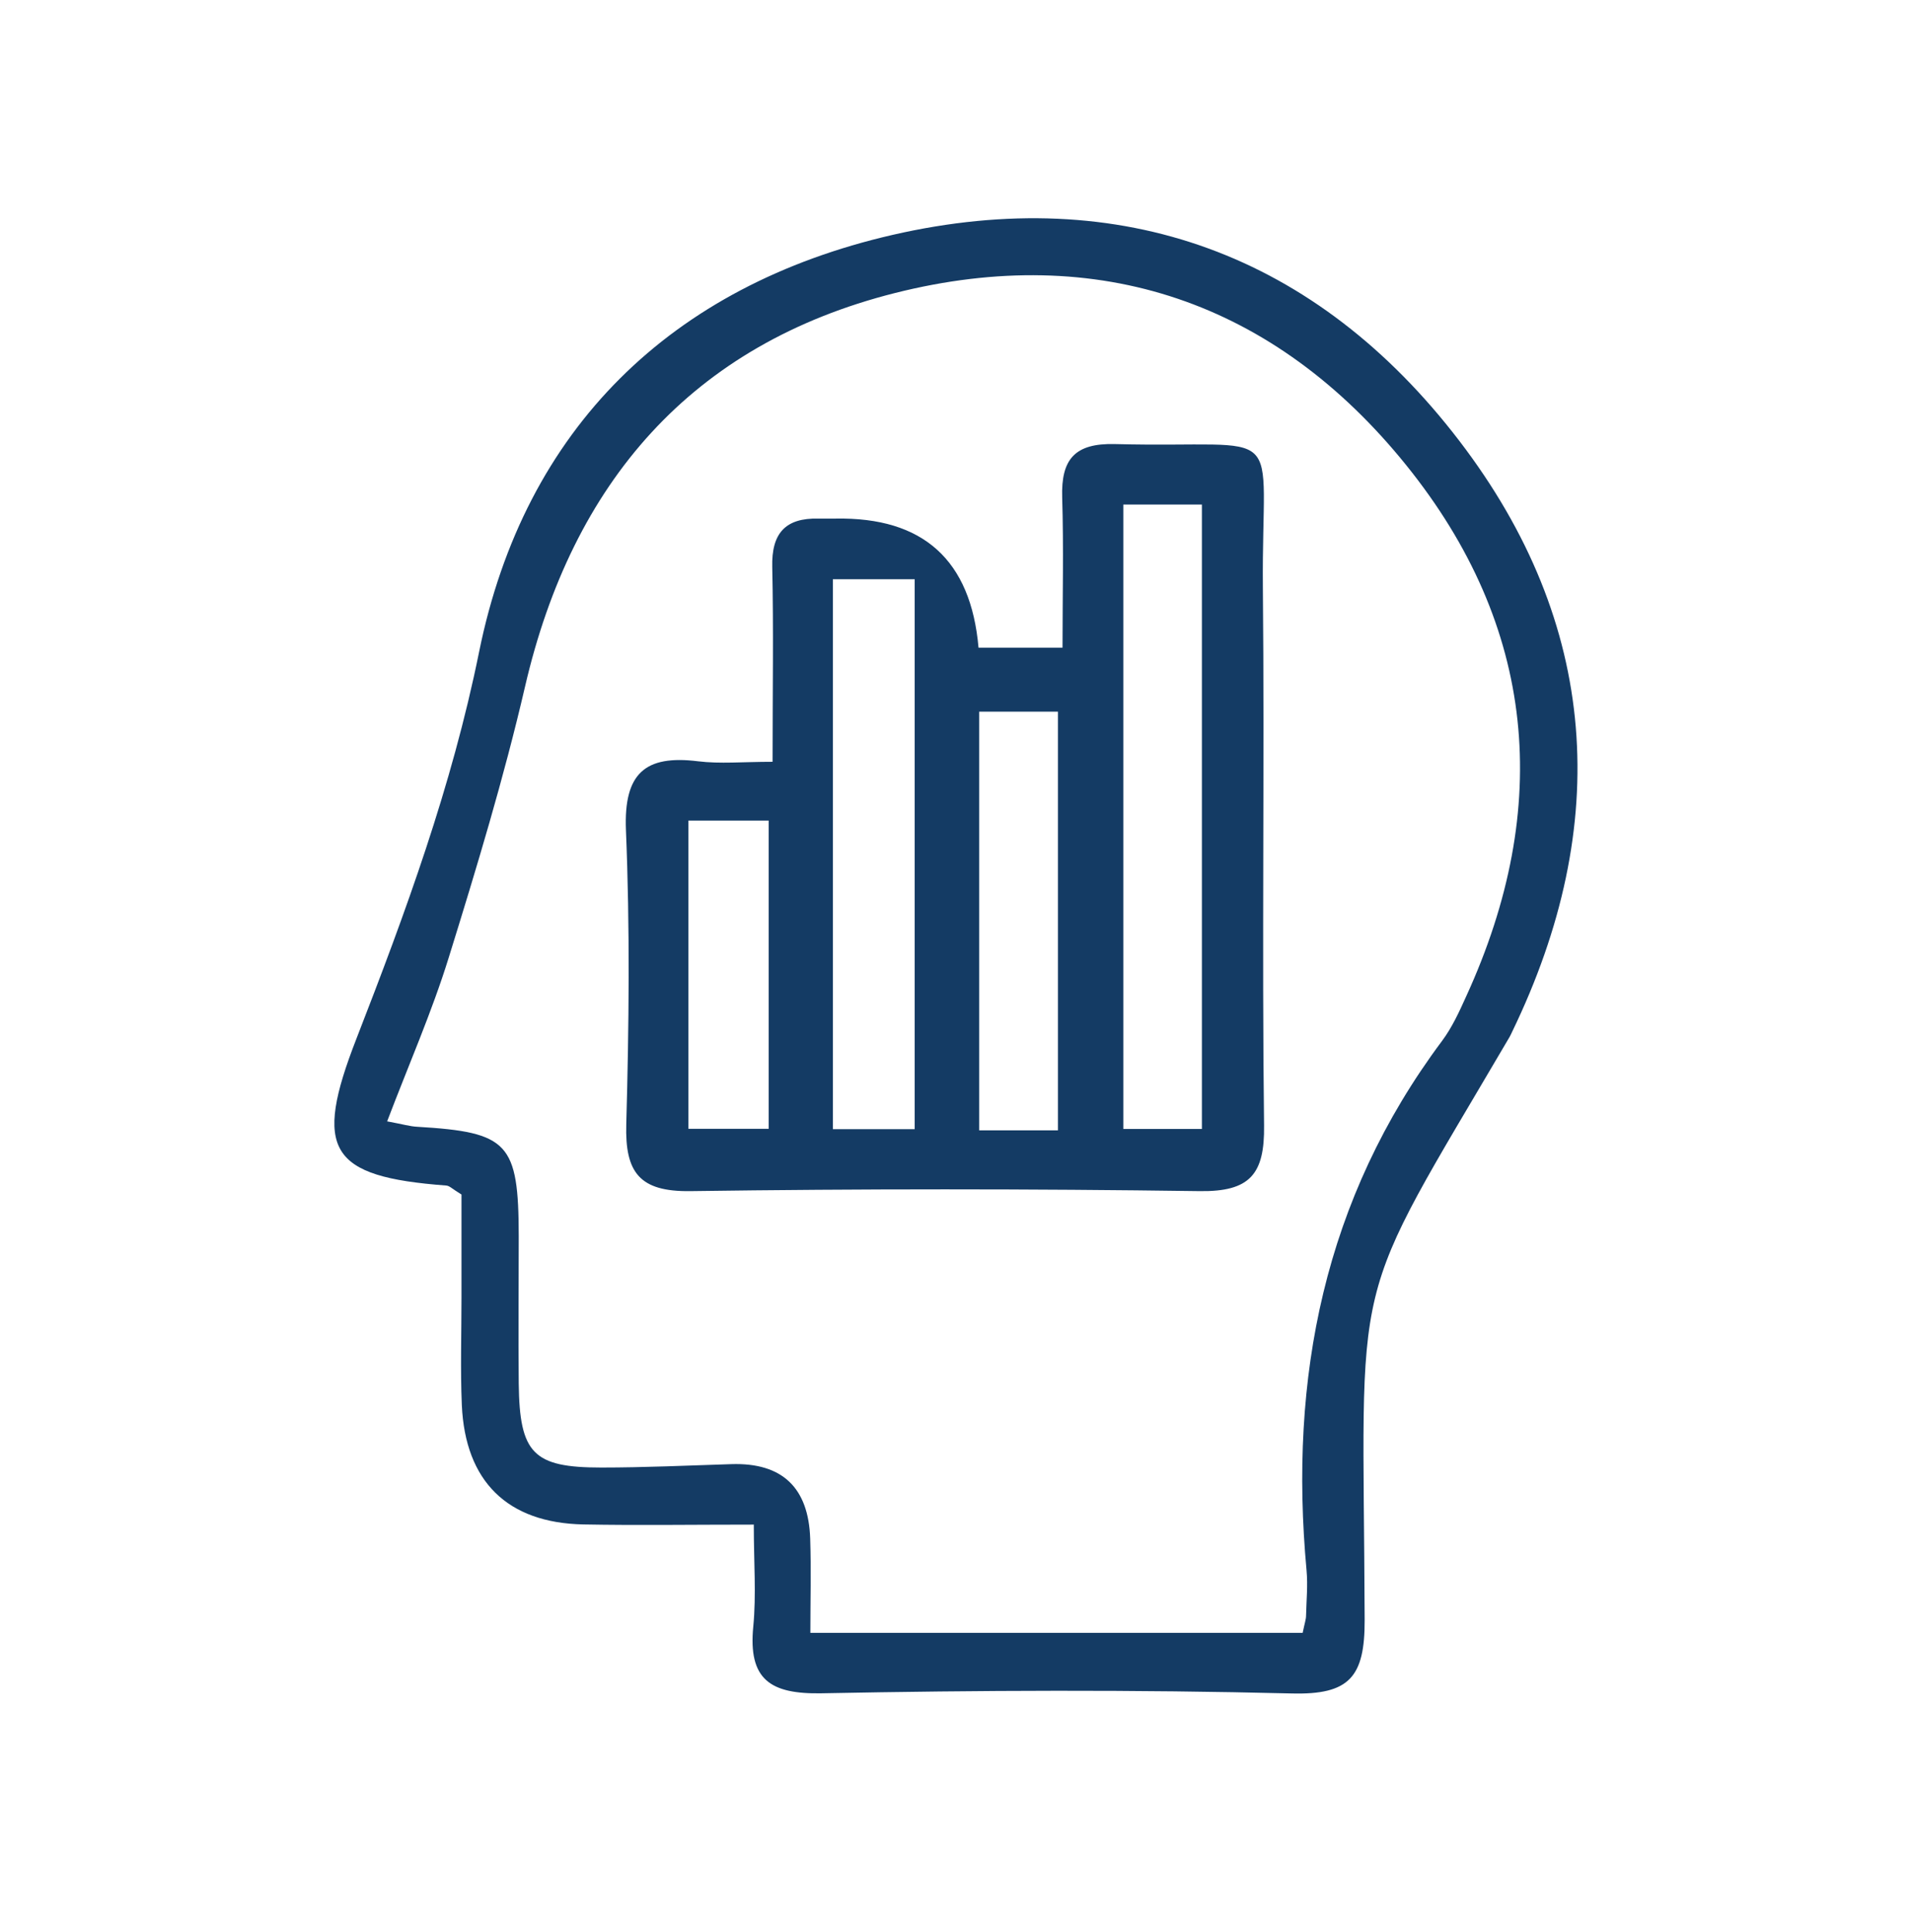
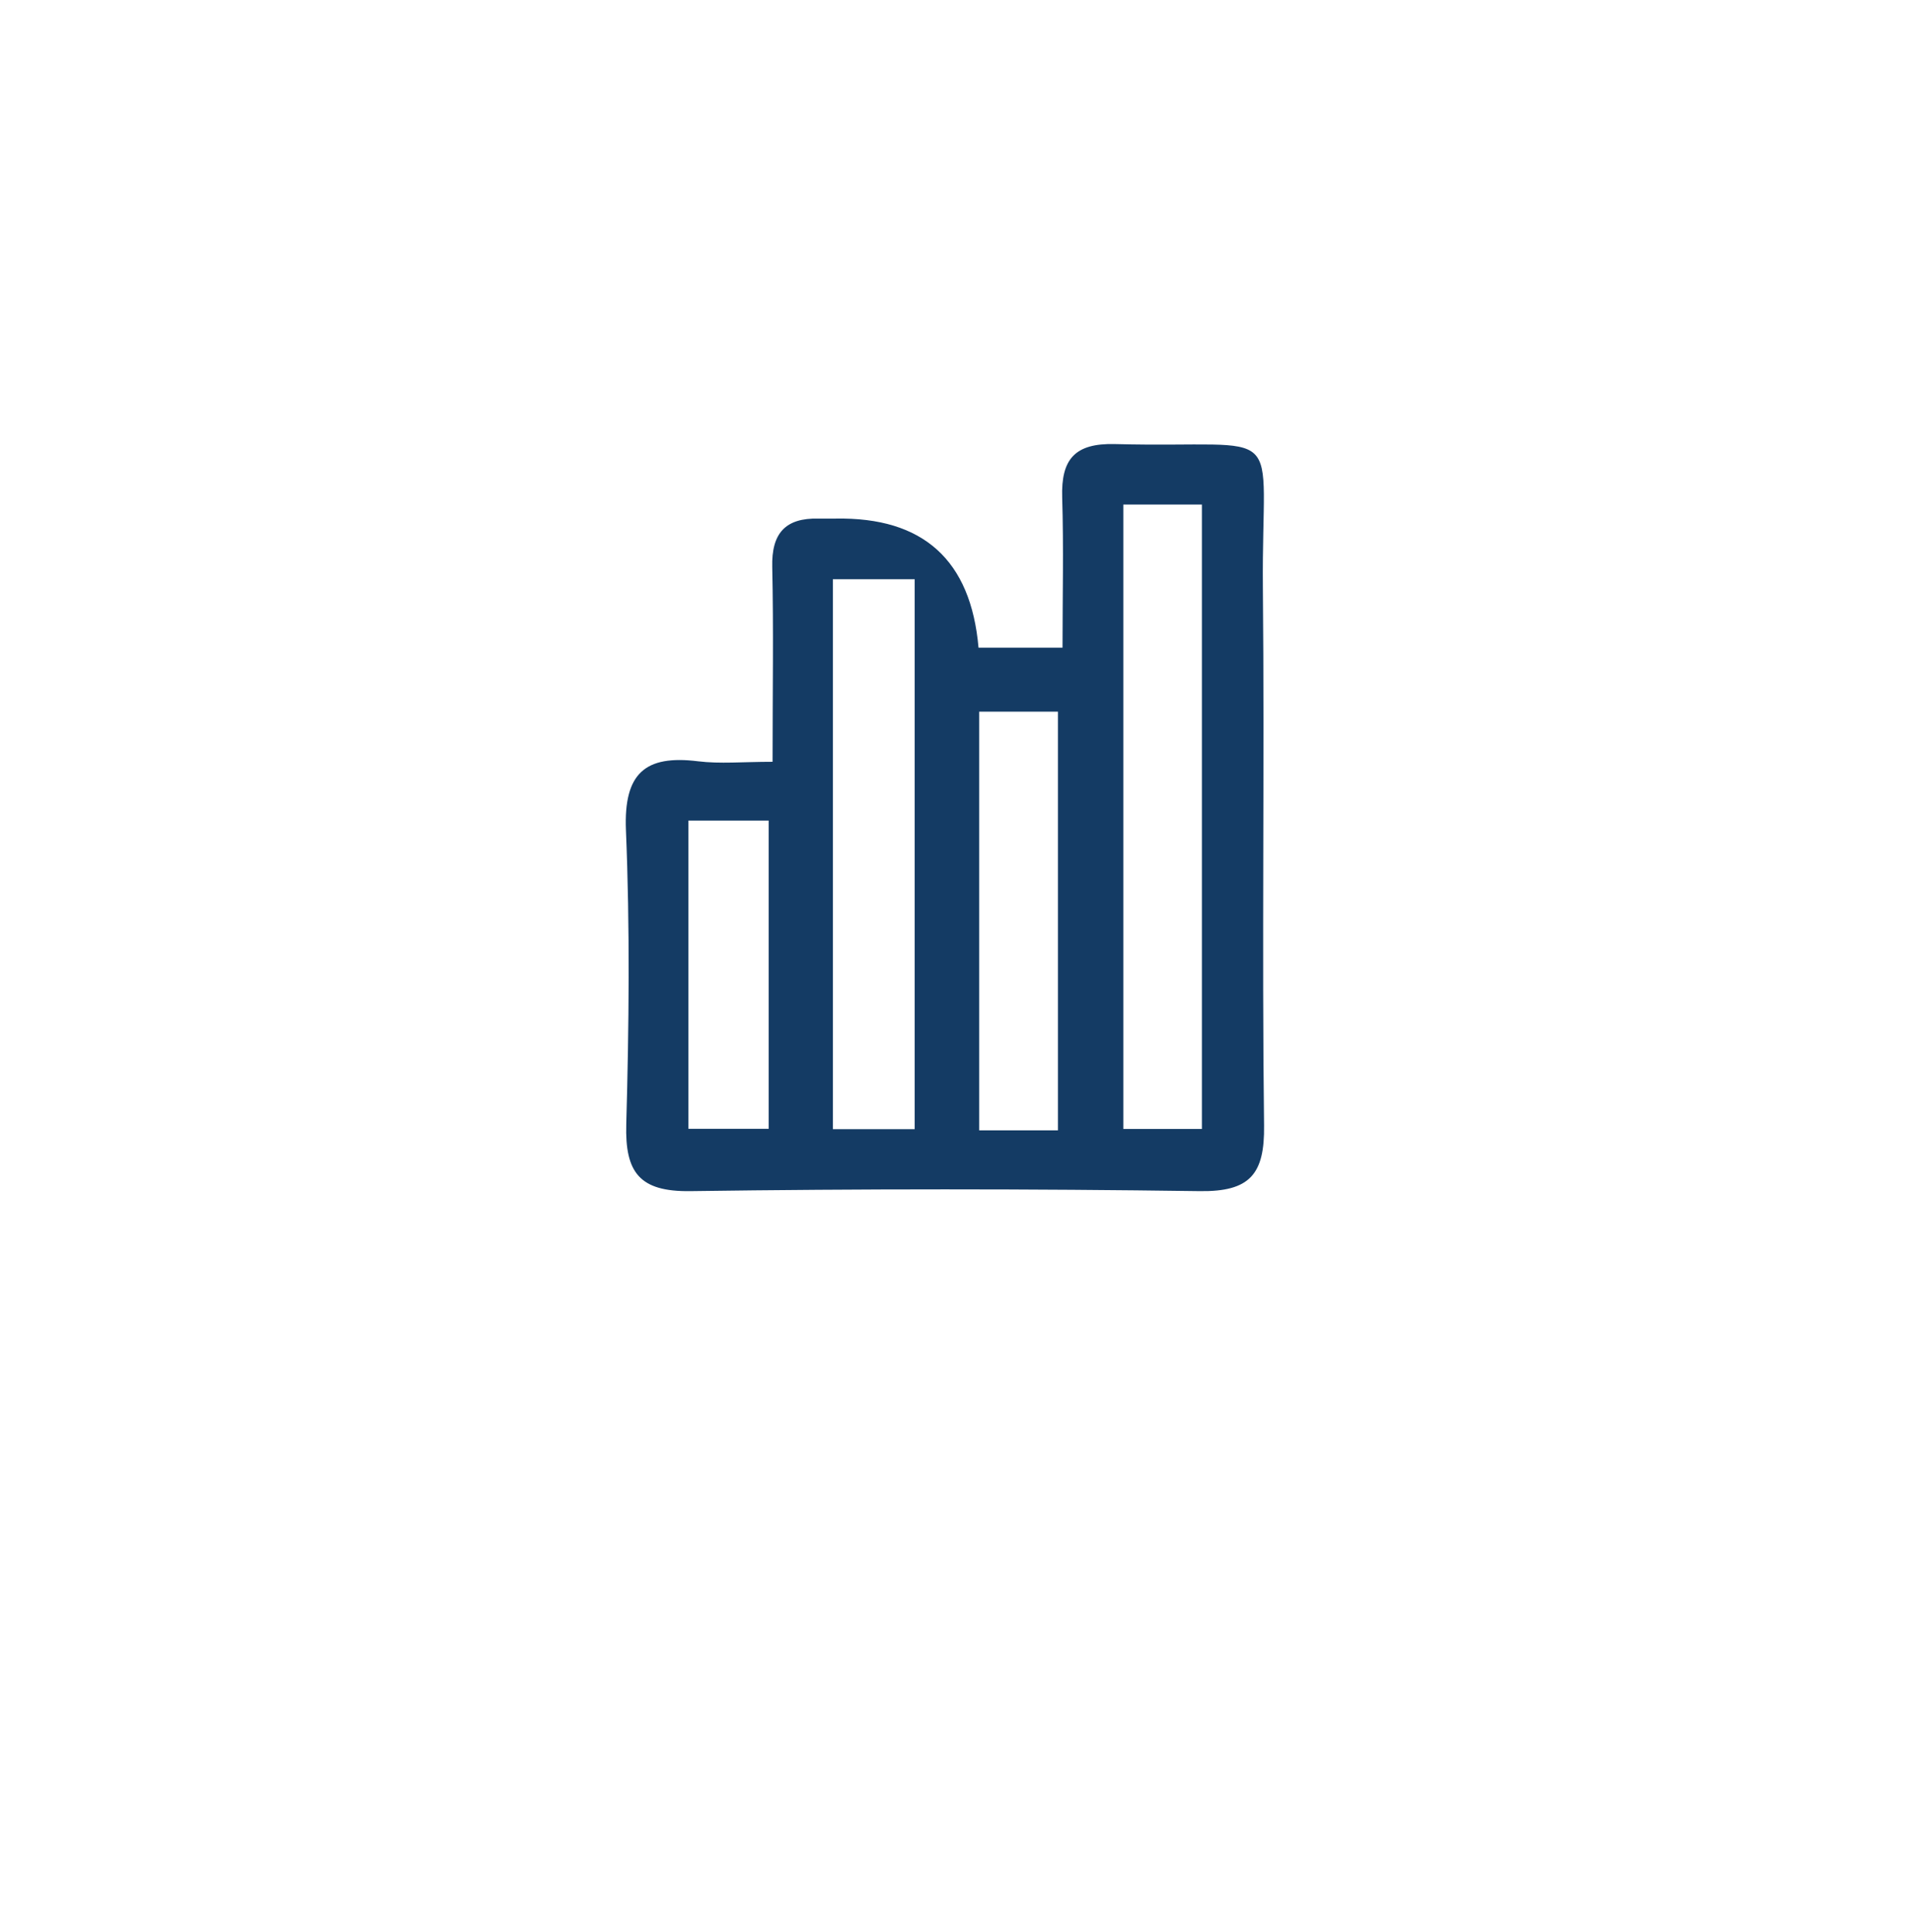
<svg xmlns="http://www.w3.org/2000/svg" id="Layer_1" data-name="Layer 1" viewBox="0 0 112.9 114.07">
  <defs>
    <style>
      .cls-1 {
        fill: #143b64;
        stroke-width: 0px;
      }
    </style>
  </defs>
-   <path class="cls-1" d="M44.52,90.02c-3.67,0-6.87.05-10.07-.01-4.49-.09-6.98-2.54-7.18-7.05-.09-2.11-.02-4.23-.02-6.35,0-2.1,0-4.2,0-6.08-.53-.32-.71-.52-.9-.53-6.92-.52-7.87-2.09-5.3-8.68,2.9-7.45,5.63-14.88,7.24-22.83,2.68-13.22,11.37-21.62,24.41-24.62,13.5-3.1,25.06,1.17,33.47,12.16,8.25,10.78,9.05,22.65,3.11,34.91-.05.1-.09.2-.15.3-9.67,16.47-8.63,13.07-8.55,34.41.01,3.36-.89,4.43-4.31,4.34-9.24-.23-18.5-.19-27.74-.01-3.05.06-4.36-.81-4.05-3.95.18-1.87.03-3.77.03-5.99ZM76.92,96.41c.12-.58.2-.8.2-1.01.02-.89.11-1.79.03-2.67-1.05-11.38,1.03-21.94,8-31.27.59-.79,1.02-1.73,1.43-2.64,5.11-11.16,4.14-21.83-3.55-31.36-7.76-9.62-18.16-13.19-30.18-10.16-12.02,3.03-19.06,11.2-21.85,23.25-1.25,5.39-2.86,10.7-4.5,15.98-1,3.23-2.37,6.34-3.64,9.68.93.17,1.35.3,1.78.32,5.39.32,5.98.95,5.99,6.47,0,2.9-.03,5.8,0,8.69.05,4.13.85,4.96,4.87,4.96,2.56,0,5.12-.12,7.68-.2,3.04-.1,4.56,1.42,4.66,4.39.06,1.84.01,3.69.01,5.57h29.06Z" />
  <path class="cls-1" d="M45.62,44.98c0-4.17.06-7.84-.02-11.5-.05-1.99.77-2.91,2.74-2.86.33,0,.67,0,1,0q7.76-.14,8.44,7.62h4.96c0-2.95.07-5.91-.02-8.87-.07-2.25.74-3.21,3.11-3.15,10.4.27,8.65-1.56,8.74,8.48.1,10.58-.06,21.17.07,31.75.04,2.89-.84,3.92-3.8,3.88-10.03-.14-20.06-.14-30.08,0-3,.04-3.86-1.1-3.78-3.95.16-5.79.22-11.59-.02-17.38-.13-3.33,1.12-4.44,4.26-4.05,1.3.16,2.63.03,4.4.03ZM54.01,66.67v-32.47h-4.83v32.47h4.83ZM66.33,29.79v36.87h4.64V29.79h-4.64ZM57.82,42.02v24.72h4.65v-24.72h-4.65ZM40.65,48.45v18.2h4.74v-18.2h-4.74Z" />
</svg>